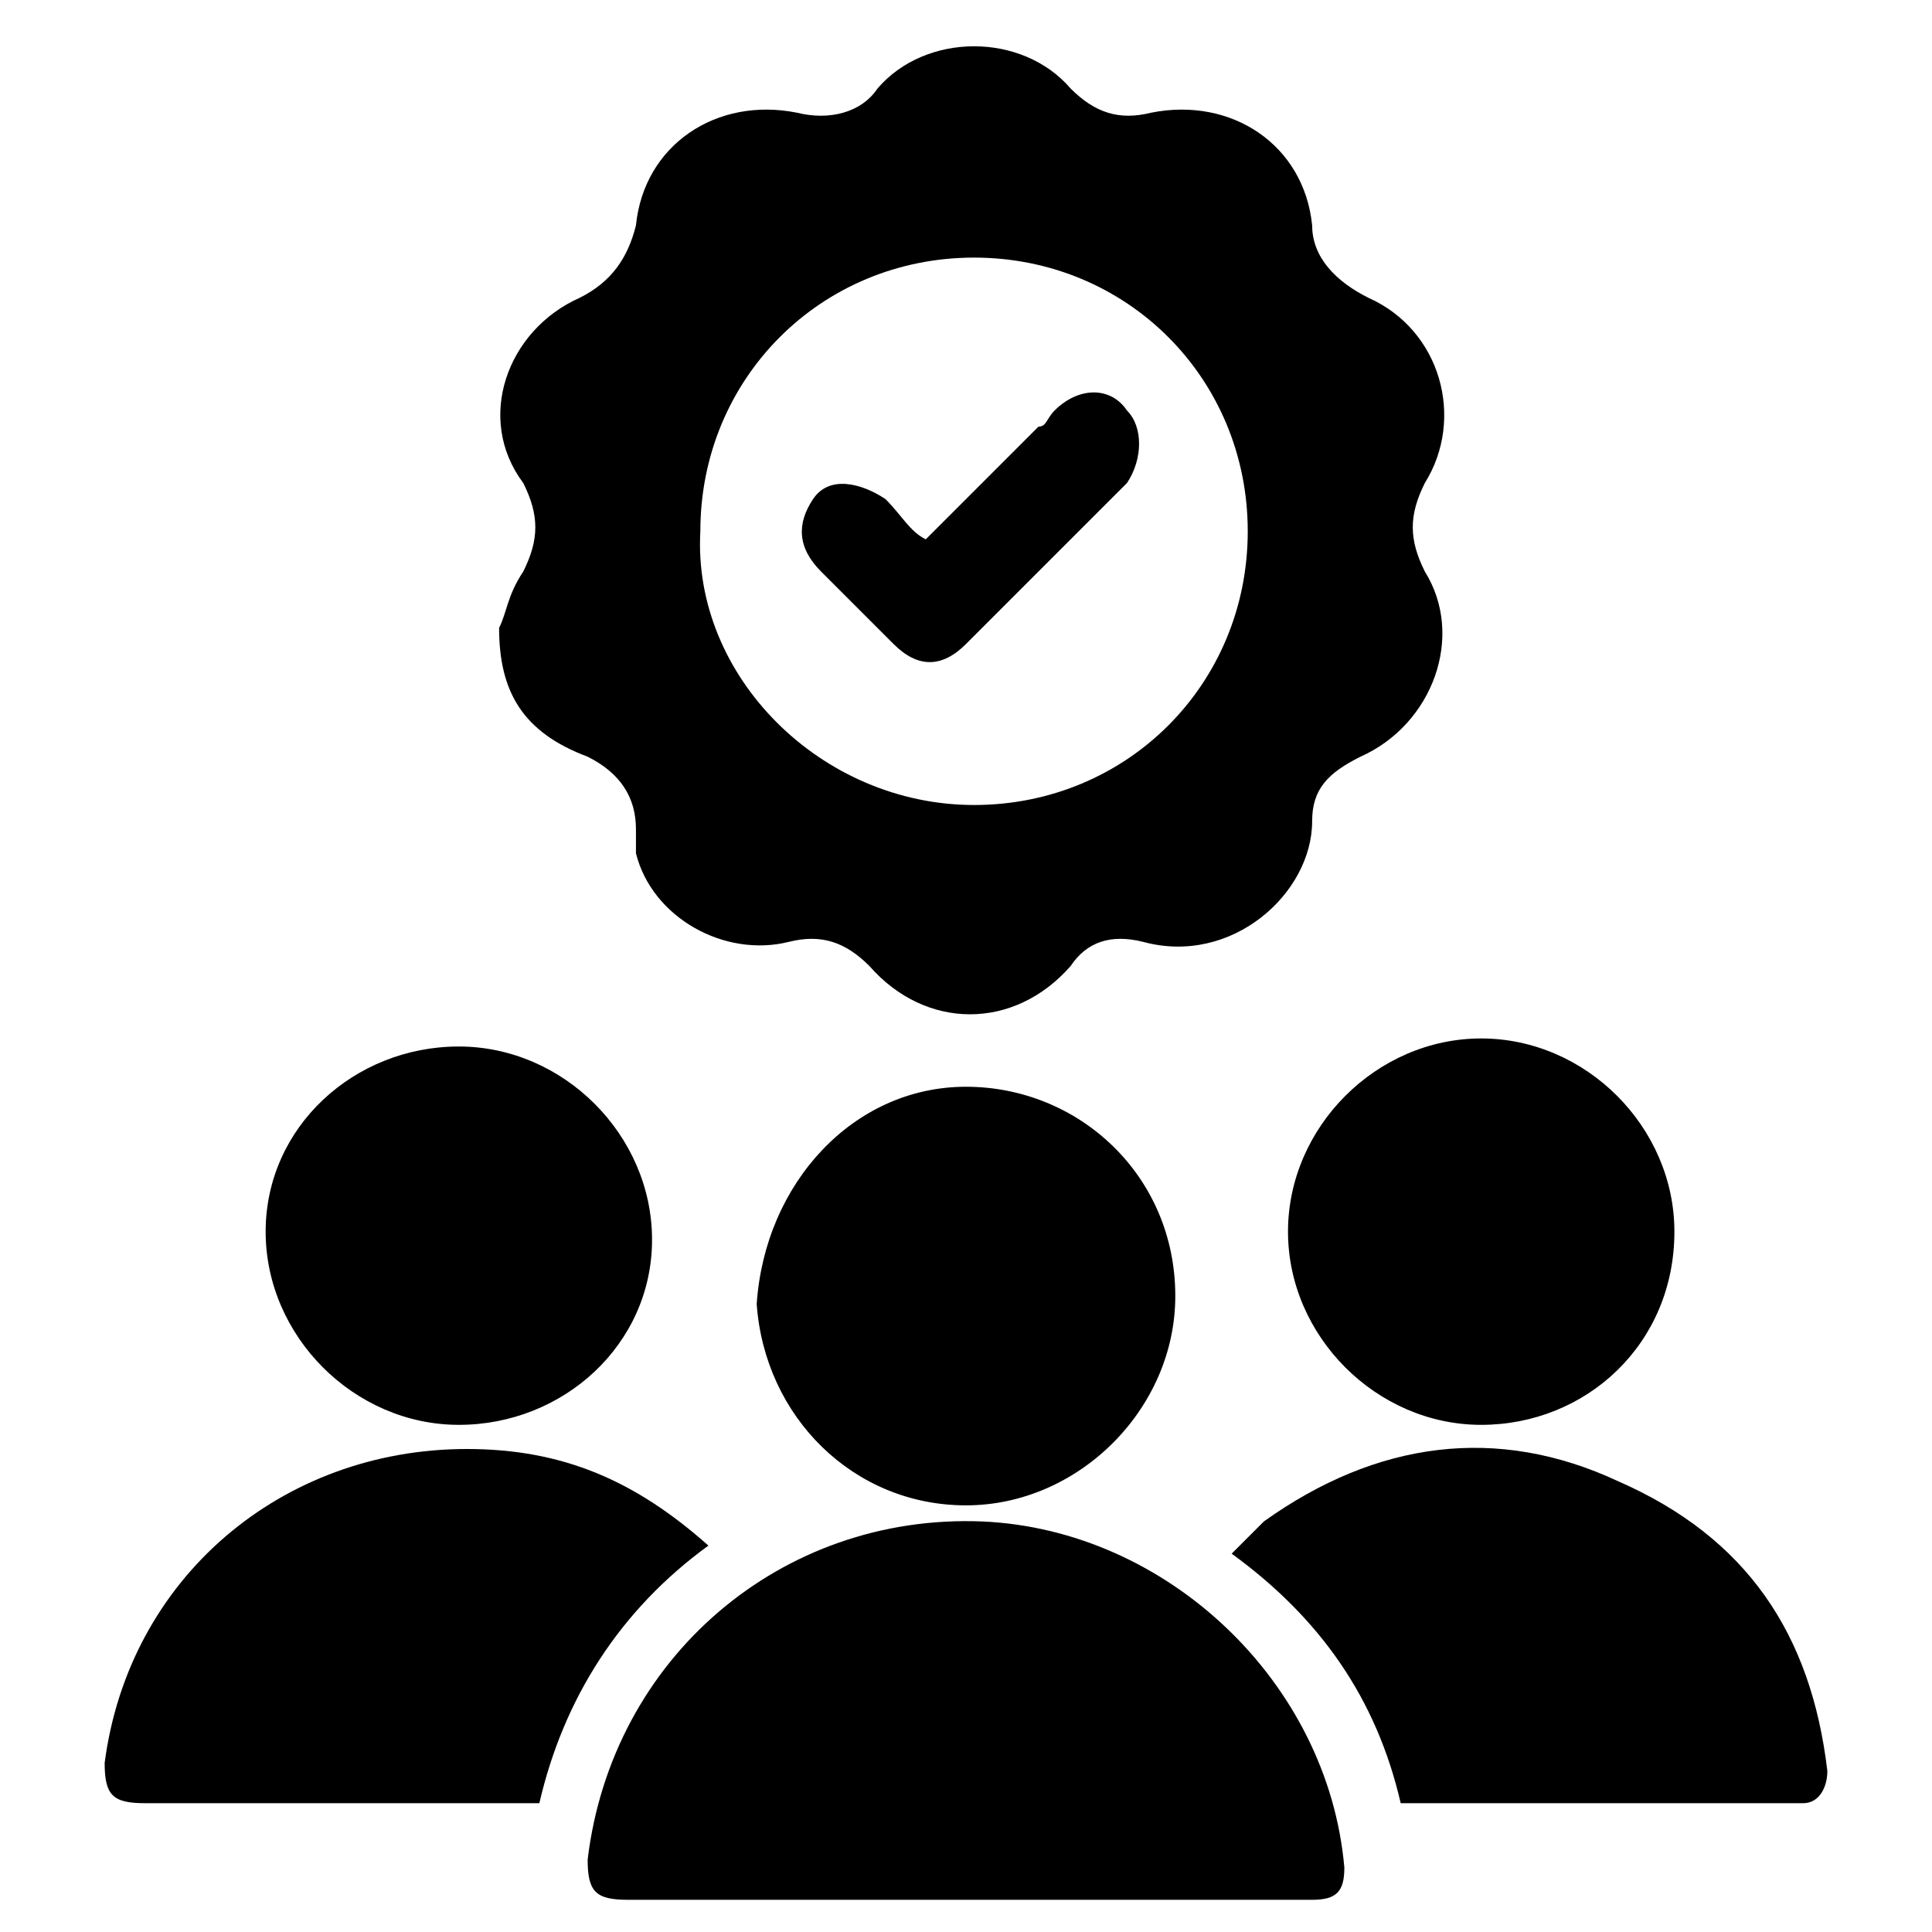
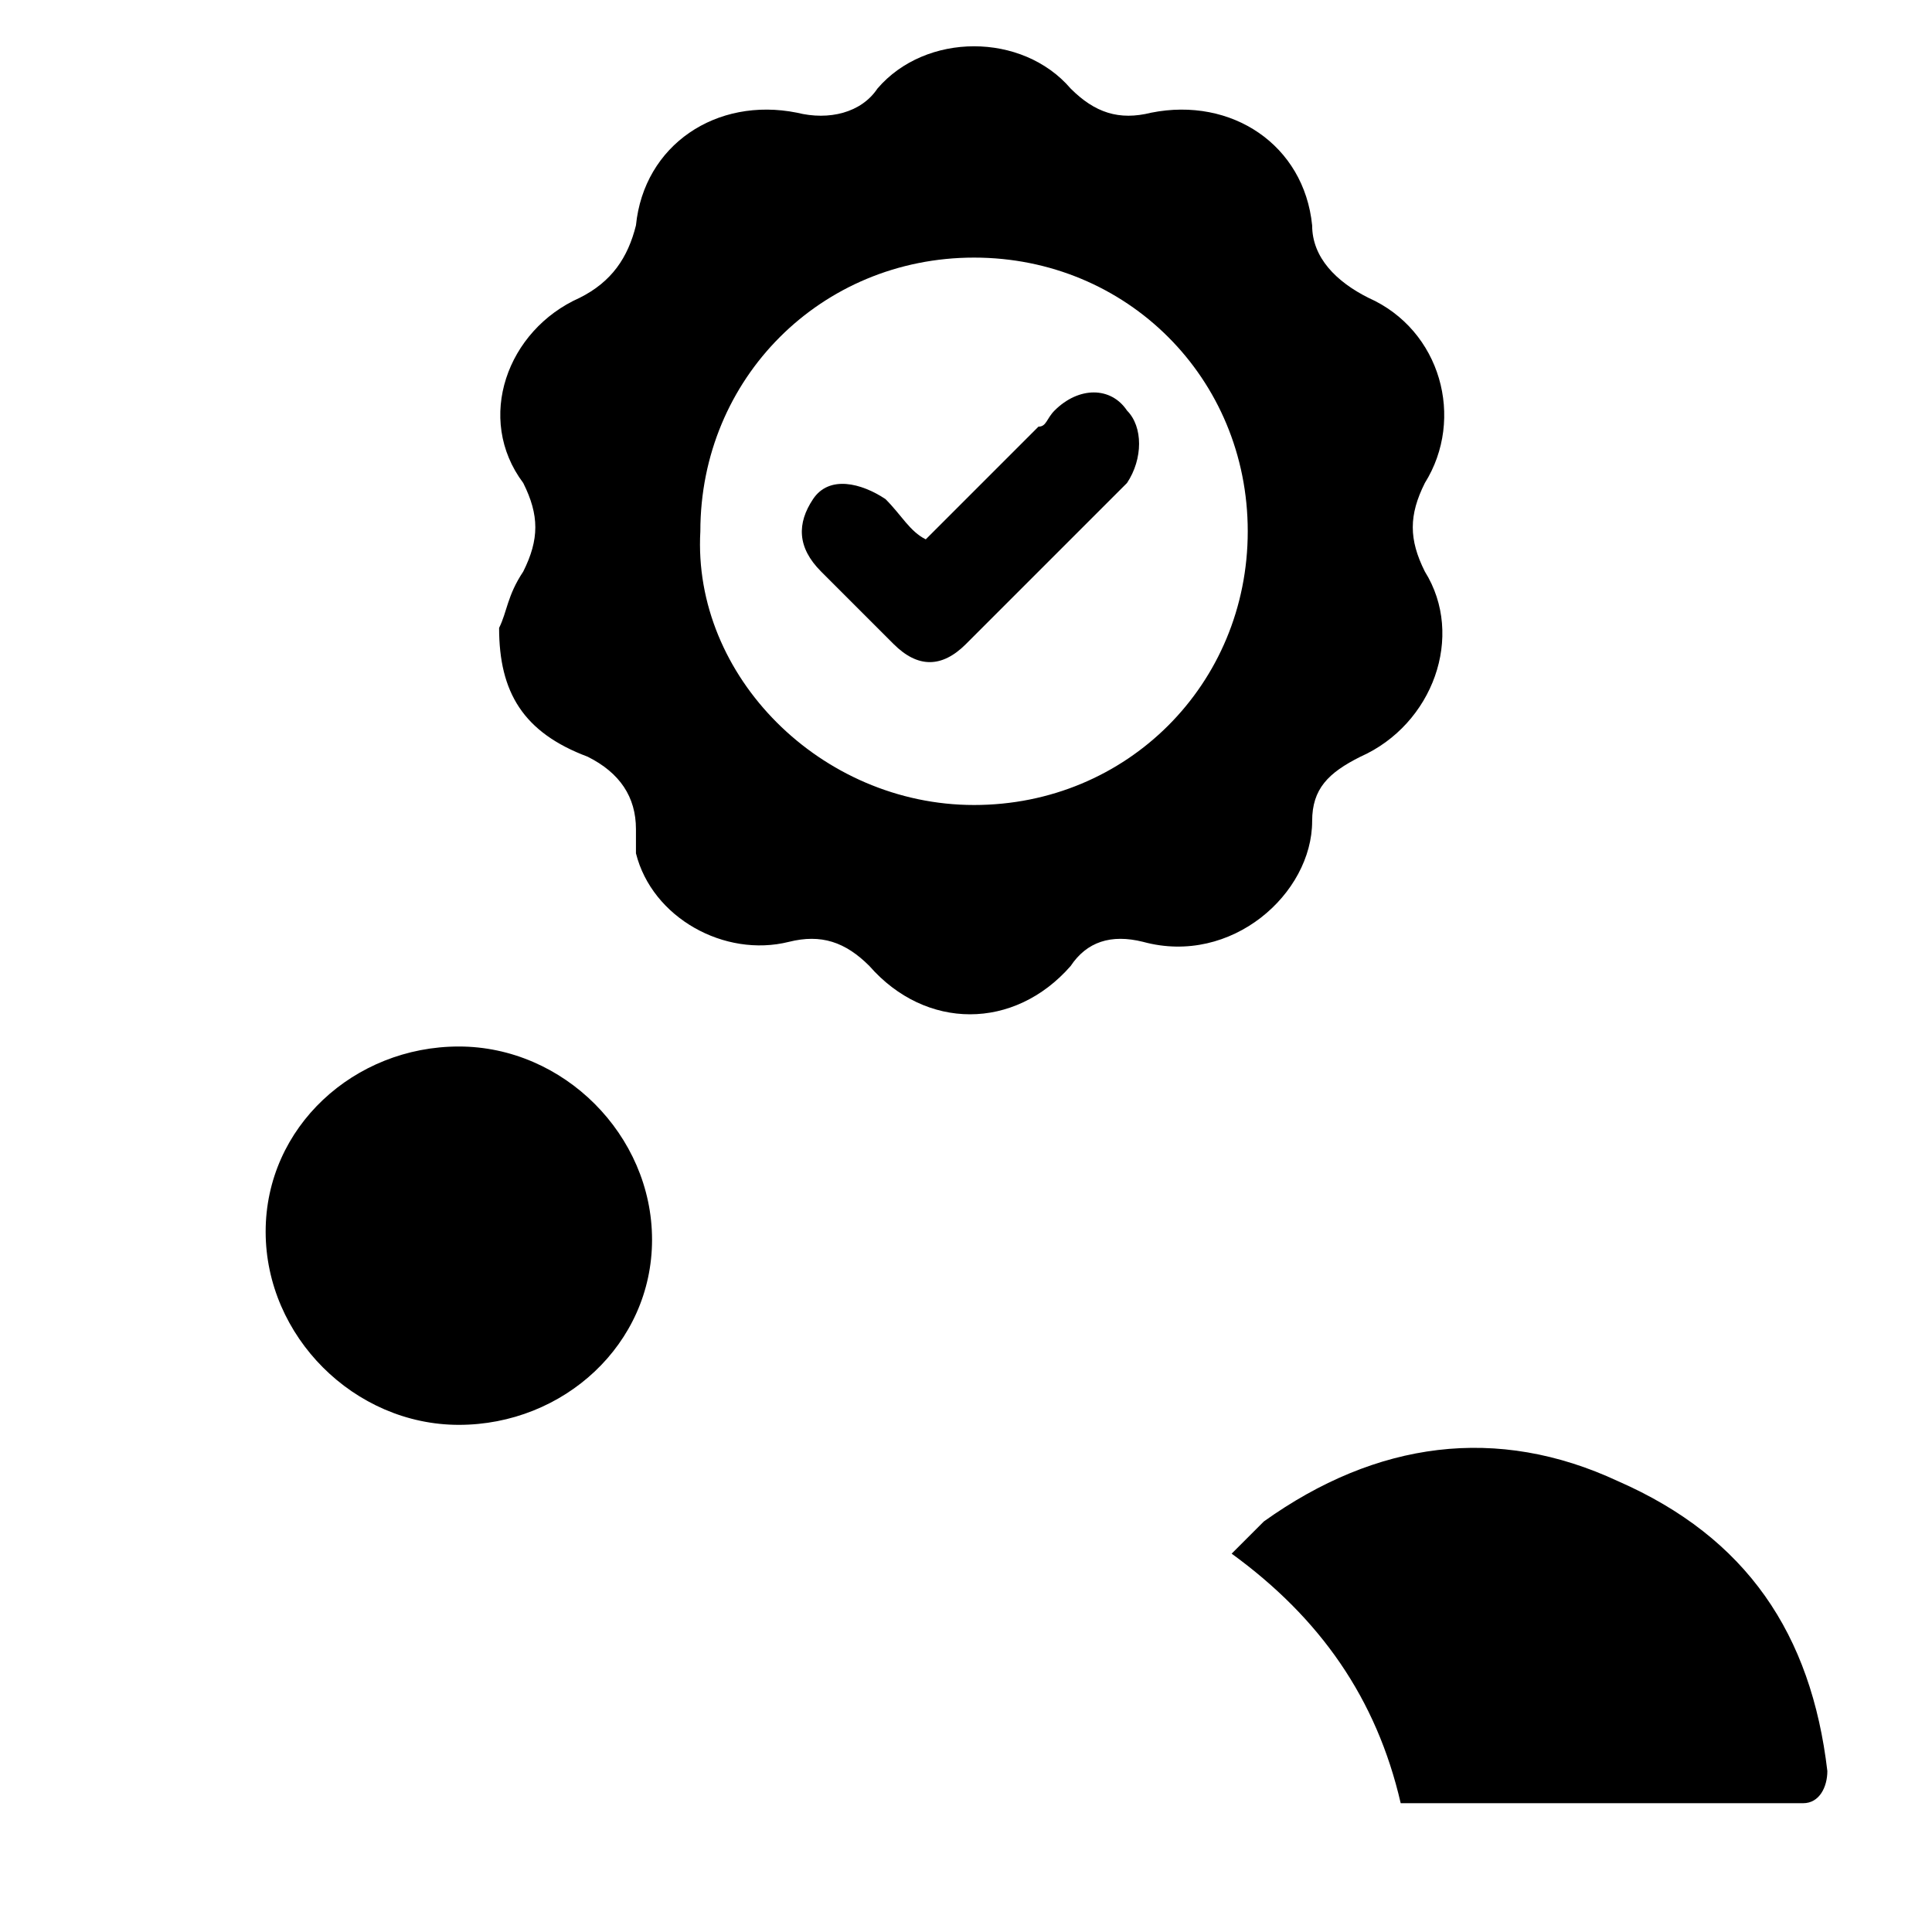
<svg xmlns="http://www.w3.org/2000/svg" width="36" height="36" viewBox="0 0 36 36" fill="none">
  <path d="M9.3 11.7C9.45 11.4 9.45 11.1 9.75 10.65C10.05 10.05 10.05 9.6 9.75 9C8.85 7.8 9.45 6.15 10.8 5.55C11.4 5.25 11.7 4.8 11.85 4.2C12 2.7 13.35 1.8 14.85 2.1C15.45 2.25 16.05 2.1 16.35 1.65C17.25 0.6 19.05 0.6 19.95 1.65C20.4 2.1 20.85 2.25 21.45 2.1C22.95 1.8 24.3 2.7 24.45 4.2C24.45 4.8 24.9 5.25 25.5 5.55C26.85 6.15 27.3 7.8 26.55 9C26.25 9.6 26.25 10.05 26.55 10.65C27.3 11.85 26.7 13.5 25.35 14.1C24.75 14.4 24.45 14.7 24.45 15.3C24.45 16.65 22.95 18 21.3 17.55C20.7 17.4 20.25 17.55 19.95 18C18.9 19.2 17.25 19.2 16.2 18C15.75 17.55 15.3 17.4 14.7 17.55C13.5 17.85 12.15 17.1 11.85 15.9C11.85 15.75 11.85 15.6 11.85 15.45C11.85 14.85 11.55 14.4 10.95 14.1C9.75 13.65 9.3 12.9 9.3 11.7ZM18.15 15C21 15 23.25 12.75 23.25 9.9C23.25 7.05 21 4.8 18.15 4.8C15.3 4.8 13.05 7.05 13.05 9.9C12.9 12.6 15.3 15 18.15 15Z" fill="black" />
-   <path d="M18 35.4C15.9 35.4 13.8 35.4 11.7 35.4C11.1 35.4 10.95 35.25 10.95 34.65C11.4 30.9 14.55 28.2 18.3 28.35C21.75 28.5 24.75 31.35 25.05 34.8C25.05 35.25 24.9 35.4 24.45 35.4C22.35 35.4 20.25 35.4 18 35.4Z" fill="black" />
-   <path d="M13.2 28.8C11.55 30 10.5 31.65 10.05 33.6C9.45 33.6 8.85 33.6 8.25 33.6C6.45 33.6 4.5 33.6 2.7 33.6C2.1 33.6 1.95 33.45 1.95 32.85C2.4 29.4 5.25 27 8.7 27C10.5 27 11.85 27.6 13.2 28.8Z" fill="black" />
  <path d="M26.1 33.6C25.65 31.65 24.6 30.15 22.95 28.95C23.1 28.8 23.4 28.5 23.55 28.35C25.65 26.85 27.9 26.55 30.15 27.6C32.55 28.65 33.75 30.45 34.05 33C34.05 33.3 33.9 33.6 33.6 33.6C31.2 33.6 28.65 33.6 26.1 33.6Z" fill="black" />
-   <path d="M18 20.25C20.1 20.25 21.9 21.9 21.9 24.15C21.9 26.25 20.1 28.05 18 28.05C15.9 28.05 14.25 26.4 14.1 24.3C14.25 22.05 15.9 20.25 18 20.25Z" fill="black" />
  <path d="M8.55 26.55C6.6 26.55 4.95 24.9 4.95 22.95C4.95 21 6.6 19.5 8.55 19.5C10.5 19.5 12.15 21.15 12.15 23.1C12.15 25.05 10.5 26.55 8.55 26.55Z" fill="black" />
-   <path d="M27.6 26.55C25.65 26.55 24 24.9 24 22.95C24 21 25.65 19.35 27.6 19.35C29.55 19.35 31.2 21 31.2 22.95C31.2 25.05 29.55 26.55 27.6 26.55Z" fill="black" />
  <path d="M17.25 10.05C18 9.3 18.75 8.55 19.35 7.95C19.5 7.95 19.5 7.8 19.65 7.65C20.1 7.2 20.7 7.2 21 7.65C21.3 7.95 21.3 8.55 21 9C19.95 10.05 19.05 10.95 18 12C17.55 12.45 17.1 12.45 16.65 12C16.2 11.55 15.75 11.1 15.3 10.65C14.85 10.2 14.85 9.75 15.15 9.3C15.45 8.85 16.05 9 16.5 9.3C16.8 9.6 16.95 9.9 17.25 10.05Z" fill="black" />
</svg>